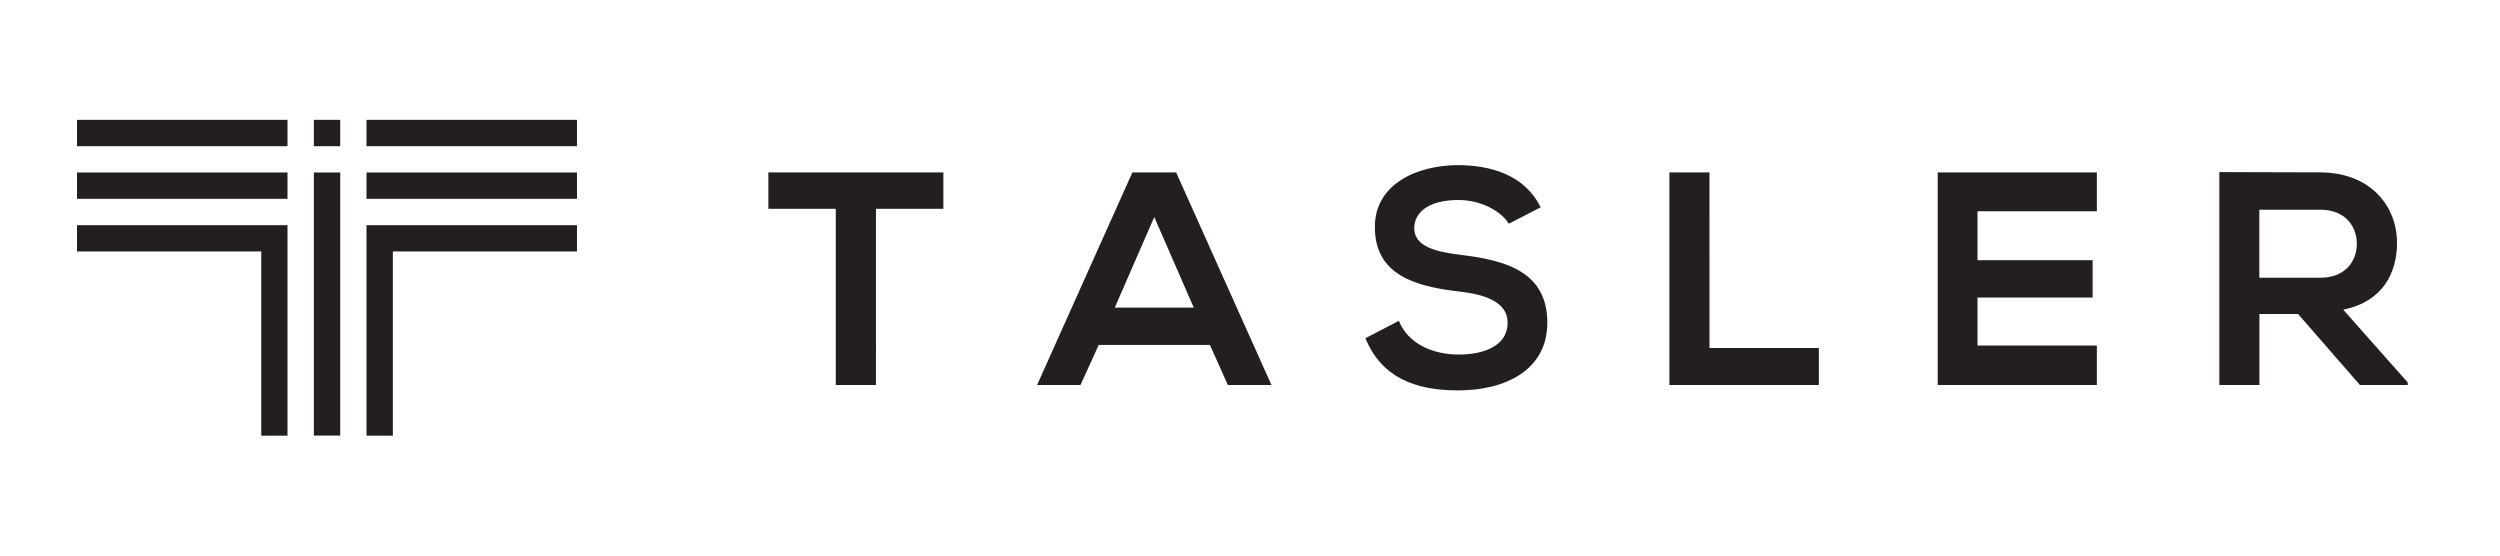
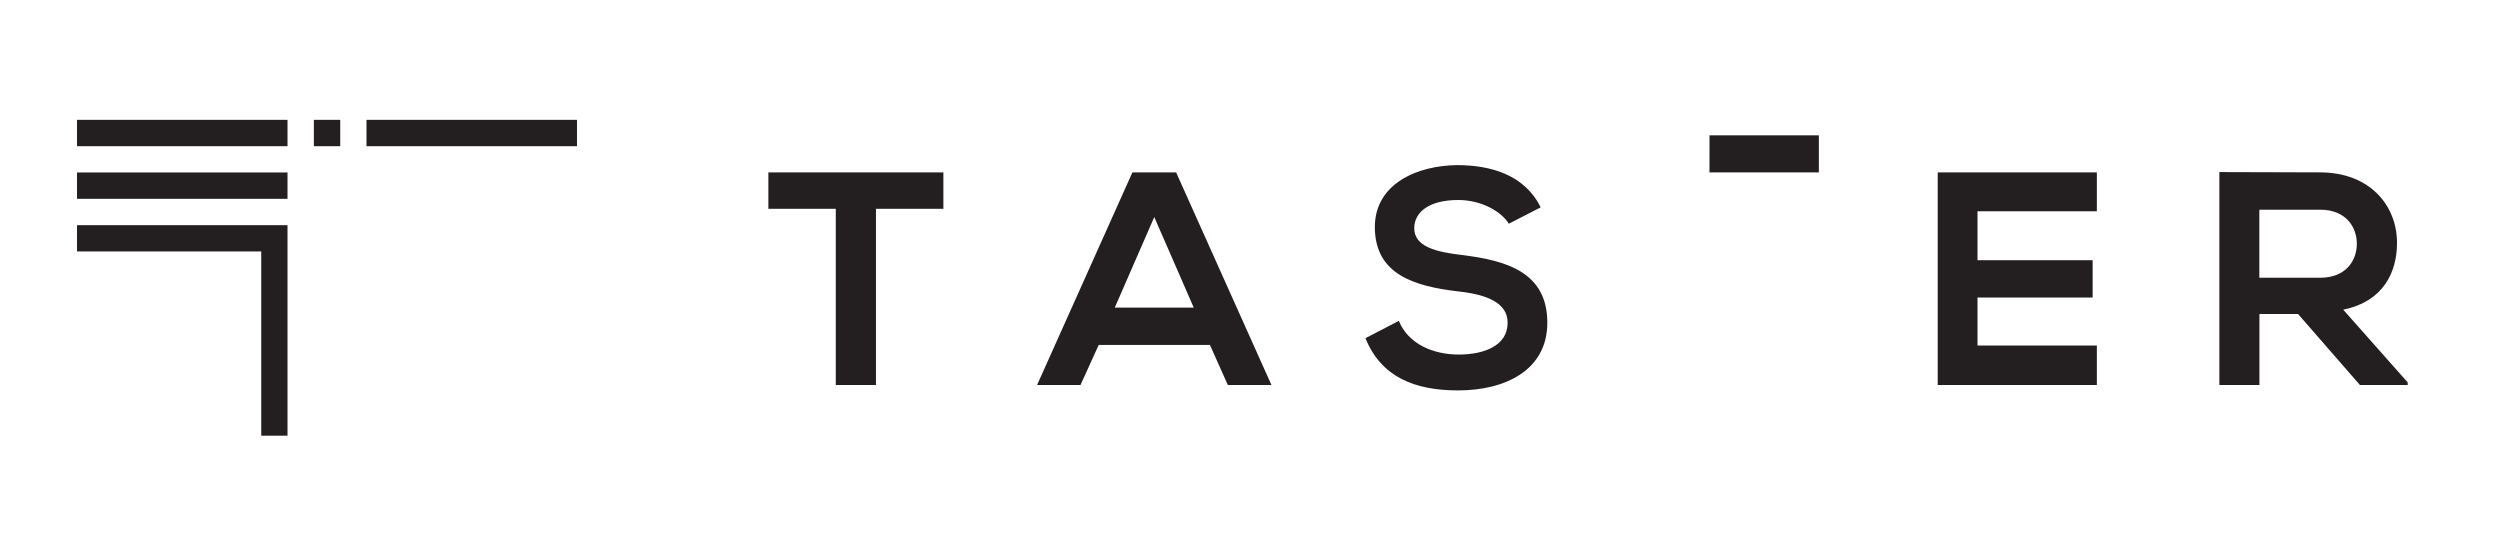
<svg xmlns="http://www.w3.org/2000/svg" viewBox="0 0 255.12 56.69">
  <defs>
    <style>.d{fill:#231f20;}</style>
  </defs>
  <g id="a" />
  <g id="b">
    <g>
      <g>
        <rect class="d" x="7.86" y="12.23" width="21.48" height="2.69" />
        <rect class="d" x="37.4" y="12.23" width="21.48" height="2.69" />
        <rect class="d" x="7.86" y="17.6" width="21.48" height="2.69" />
        <polygon class="d" points="7.86 22.98 7.86 25.66 26.66 25.66 26.66 44.46 29.34 44.46 29.34 22.98 7.86 22.98" />
-         <polygon class="d" points="58.88 22.98 58.88 25.66 40.09 25.66 40.09 44.46 37.4 44.46 37.4 22.98 58.88 22.98" />
-         <rect class="d" x="37.4" y="17.6" width="21.48" height="2.69" />
-         <rect class="d" x="32.03" y="17.6" width="2.69" height="26.85" />
        <rect class="d" x="32.03" y="12.23" width="2.69" height="2.69" />
      </g>
-       <path class="d" d="M236.79,21.4c2.57,0,3.72,1.74,3.72,3.47s-1.12,3.47-3.72,3.47h-6.23v-6.94h6.23Zm8.9,17.61l-6.57-7.41c4.12-.84,5.49-3.84,5.49-6.82,0-3.75-2.7-7.16-7.81-7.19-3.44,0-6.88-.03-10.32-.03v21.73h4.09v-7.25h3.94l6.32,7.25h4.87v-.28Zm-31.71-3.75h-12.18v-4.9h11.75v-3.81h-11.75v-4.99h12.18v-3.97h-16.24v21.7h16.24v-4.03Zm-43.62-17.67v21.7h15.25v-3.78h-11.16V17.59h-4.09Zm-13.14,3.57c-1.64-3.35-5.15-4.31-8.52-4.31-4,.03-8.4,1.86-8.4,6.32,0,4.87,4.09,6.05,8.53,6.57,2.88,.31,5.02,1.15,5.02,3.19,0,2.36-2.42,3.25-4.99,3.25s-5.15-1.05-6.11-3.44l-3.41,1.77c1.61,3.97,5.02,5.33,9.45,5.33,4.84,0,9.11-2.08,9.11-6.91,0-5.18-4.22-6.36-8.74-6.91-2.6-.31-4.84-.84-4.84-2.73,0-1.61,1.46-2.88,4.5-2.88,2.36,0,4.4,1.18,5.15,2.42l3.25-1.67Zm-35.4,10.23h-8.06l4.03-9.24,4.03,9.24Zm3.47,7.9h4.46l-9.73-21.7h-4.46l-9.73,21.7h4.43l1.86-4.09h11.35l1.83,4.09Zm-39.99,0h4.09V21.31h6.88v-3.72h-17.86v3.72h6.88v17.98Z" />
+       <path class="d" d="M236.79,21.4c2.57,0,3.72,1.74,3.72,3.47s-1.12,3.47-3.72,3.47h-6.23v-6.94h6.23Zm8.9,17.61l-6.57-7.41c4.12-.84,5.49-3.84,5.49-6.82,0-3.75-2.7-7.16-7.81-7.19-3.44,0-6.88-.03-10.32-.03v21.73h4.09v-7.25h3.94l6.32,7.25h4.87v-.28Zm-31.71-3.75h-12.18v-4.9h11.75v-3.81h-11.75v-4.99h12.18v-3.97h-16.24v21.7h16.24v-4.03Zm-43.62-17.67h15.25v-3.78h-11.16V17.59h-4.09Zm-13.14,3.57c-1.64-3.35-5.15-4.31-8.52-4.31-4,.03-8.4,1.86-8.4,6.32,0,4.87,4.09,6.05,8.53,6.57,2.88,.31,5.02,1.15,5.02,3.19,0,2.36-2.42,3.25-4.99,3.25s-5.15-1.05-6.11-3.44l-3.41,1.77c1.61,3.97,5.02,5.33,9.45,5.33,4.84,0,9.11-2.08,9.11-6.91,0-5.18-4.22-6.36-8.74-6.91-2.6-.31-4.84-.84-4.84-2.73,0-1.61,1.46-2.88,4.5-2.88,2.36,0,4.4,1.18,5.15,2.42l3.25-1.67Zm-35.4,10.23h-8.06l4.03-9.24,4.03,9.24Zm3.47,7.9h4.46l-9.73-21.7h-4.46l-9.73,21.7h4.43l1.86-4.09h11.35l1.83,4.09Zm-39.99,0h4.09V21.31h6.88v-3.72h-17.86v3.72h6.88v17.98Z" />
    </g>
  </g>
  <g id="c" />
</svg>